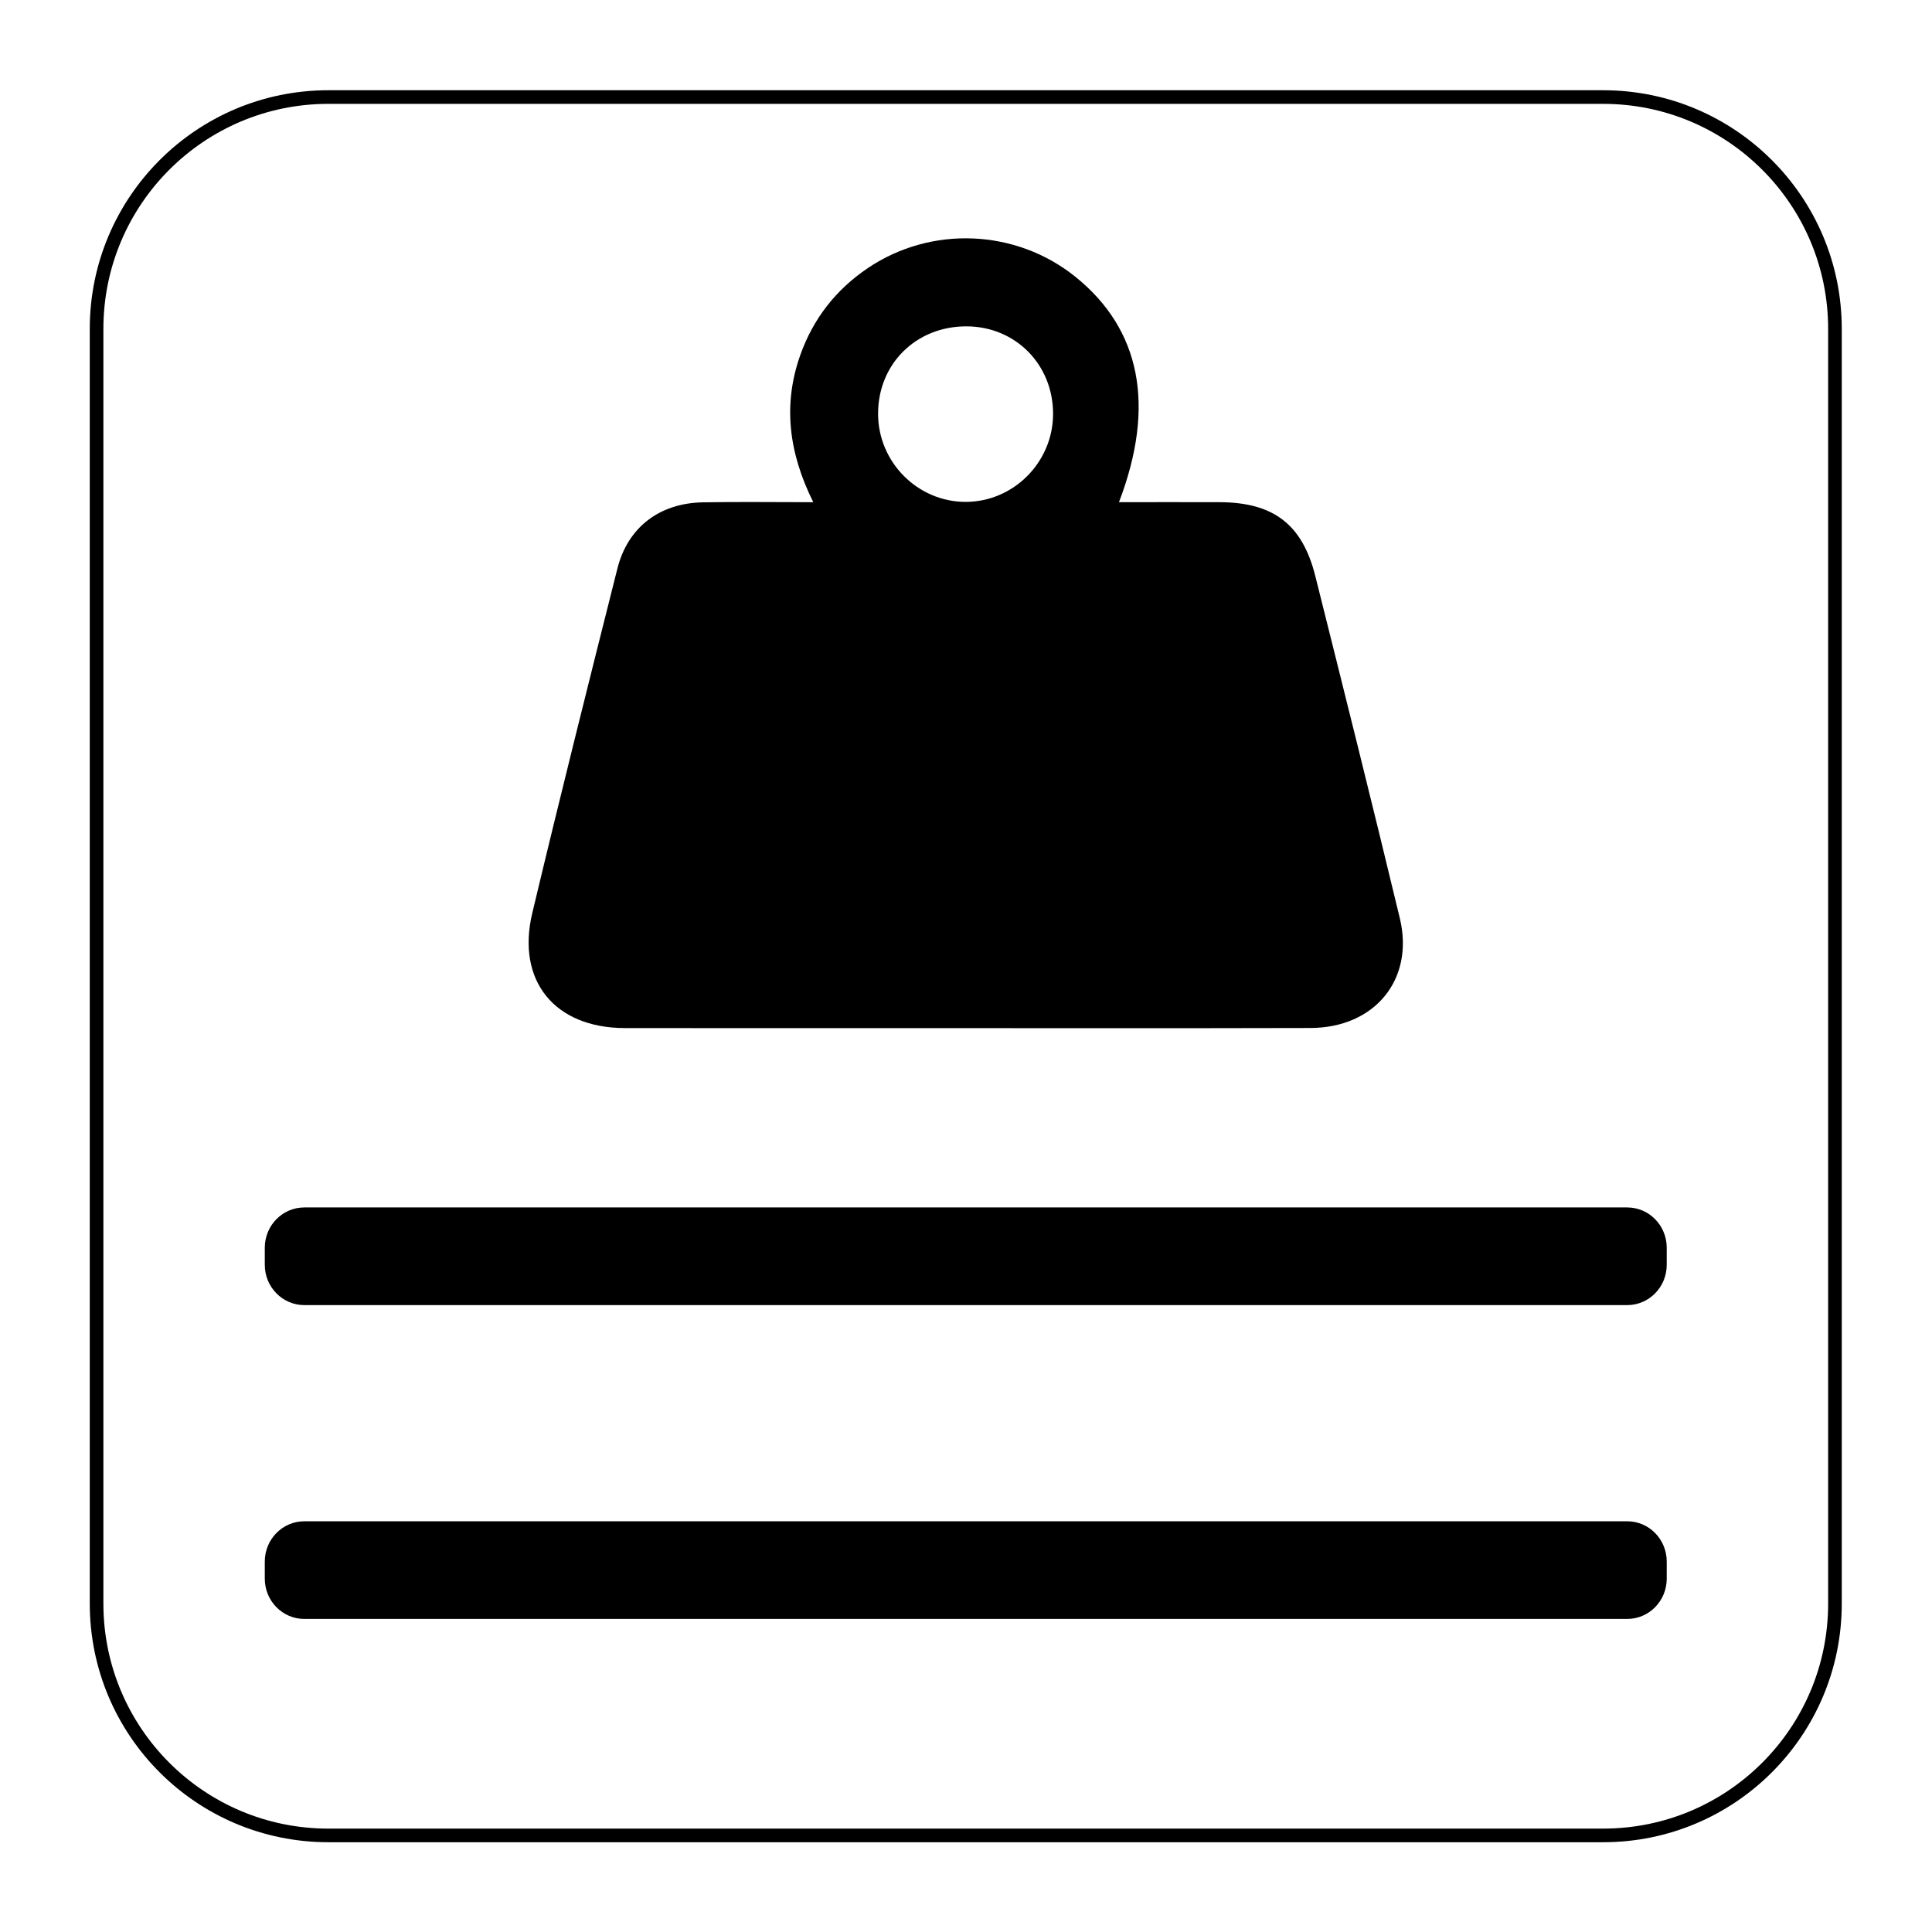
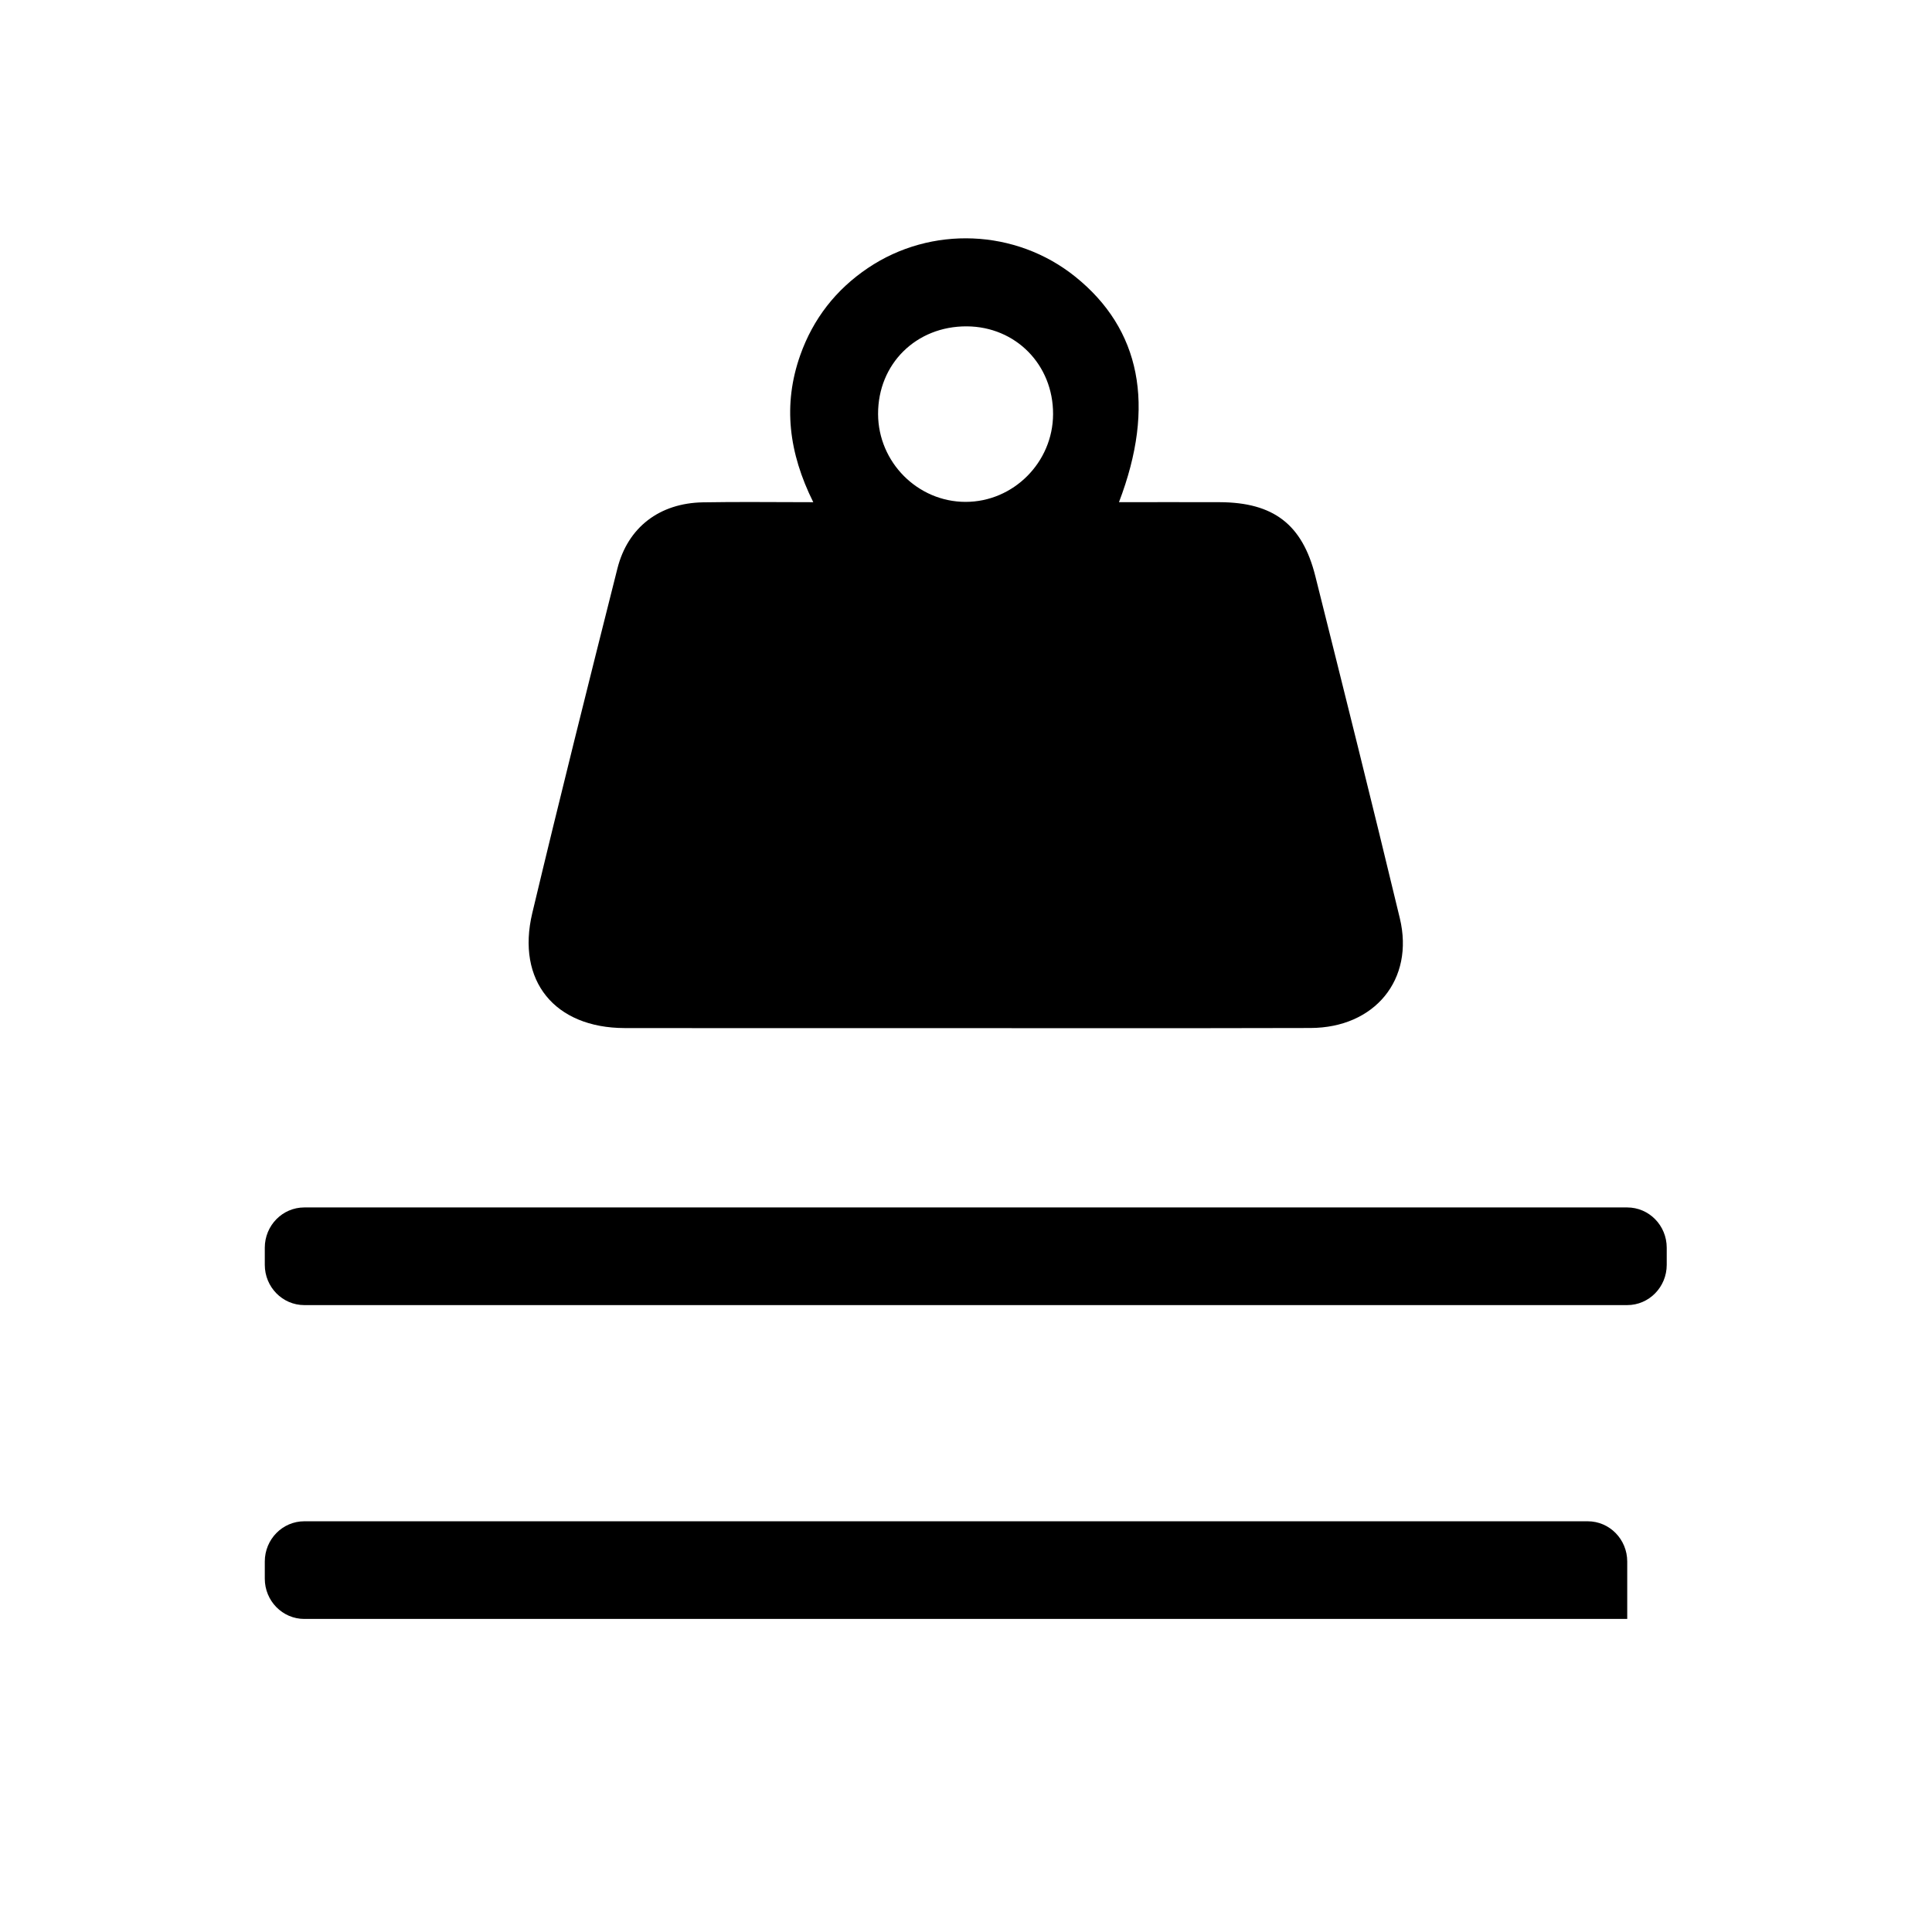
<svg xmlns="http://www.w3.org/2000/svg" version="1.1" id="svg2" width="188.976" height="188.976" viewBox="0 0 188.976 188.976">
  <defs id="defs6">
    <clipPath clipPathUnits="userSpaceOnUse" id="clipPath18">
      <path d="M 0,141.732 H 141.732 V 0 H 0 Z" id="path16" />
    </clipPath>
    <clipPath clipPathUnits="userSpaceOnUse" id="clipPath30">
      <path d="M 0,141.732 H 141.732 V 0 H 0 Z" id="path28" />
    </clipPath>
  </defs>
  <g id="g10" transform="matrix(1.333,0,0,-1.333,0,188.976)">
    <g id="g12">
      <g id="g14" clip-path="url(#clipPath18)">
        <g id="g20" transform="translate(117.638,7.087)">
-           <path d="m 0,0 h -93.543 c -9.394,0 -17.008,7.615 -17.008,17.008 v 93.543 c 0,9.393 7.614,17.008 17.008,17.008 H 0 c 9.393,0 17.008,-7.615 17.008,-17.008 V 17.008 C 17.008,7.615 9.393,0 0,0 Z" style="fill:none;stroke:#000000;stroke-width:1;stroke-linecap:butt;stroke-linejoin:miter;stroke-miterlimit:10;stroke-dasharray:none;stroke-opacity:1" id="path22" />
-         </g>
+           </g>
      </g>
    </g>
    <g id="g24">
      <g id="g26" clip-path="url(#clipPath30)">
        <g id="g32" transform="translate(19.43,50.211)">
          <path d="M 0,0 V -1.254 C 0,-2.886 1.298,-4.21 2.899,-4.21 h 97.075 c 1.601,0 2.898,1.324 2.898,2.956 V 0 c 0,1.633 -1.297,2.956 -2.898,2.956 H 2.899 C 1.298,2.956 0,1.633 0,0" style="fill:#000000;fill-opacity:1;fill-rule:nonzero;stroke:none" id="path34" />
        </g>
        <g id="g36" transform="translate(19.43,27.182)">
-           <path d="M 0,0 V -1.254 C 0,-2.886 1.298,-4.21 2.899,-4.21 h 97.075 c 1.601,0 2.898,1.324 2.898,2.956 V 0 c 0,1.633 -1.297,2.956 -2.898,2.956 H 2.899 C 1.298,2.956 0,1.633 0,0" style="fill:#000000;fill-opacity:1;fill-rule:nonzero;stroke:none" id="path38" />
+           <path d="M 0,0 V -1.254 C 0,-2.886 1.298,-4.21 2.899,-4.21 h 97.075 V 0 c 0,1.633 -1.297,2.956 -2.898,2.956 H 2.899 C 1.298,2.956 0,1.633 0,0" style="fill:#000000;fill-opacity:1;fill-rule:nonzero;stroke:none" id="path38" />
        </g>
        <g id="g40" transform="translate(70.941,117.82)">
          <path d="m 0,0 c -3.714,0.02 -6.523,-2.758 -6.509,-6.438 0.014,-3.536 2.907,-6.44 6.419,-6.442 3.511,-0.002 6.41,2.903 6.422,6.436 C 6.345,-2.82 3.593,-0.02 0,0 m 11.167,-12.901 c 2.601,0 4.997,0.008 7.392,-10e-4 3.941,-0.016 6.065,-1.623 7.016,-5.423 2.094,-8.364 4.188,-16.728 6.202,-25.112 1.078,-4.489 -1.841,-8.035 -6.558,-8.048 -10.133,-0.027 -20.266,-0.009 -30.399,-0.009 -6.641,0 -13.282,-0.009 -19.922,0.004 -5.134,0.009 -7.969,3.46 -6.78,8.443 2.014,8.442 4.124,16.861 6.245,25.277 0.763,3.031 3.095,4.799 6.267,4.857 2.617,0.047 5.235,0.01 8.106,0.01 -1.805,3.628 -2.24,7.164 -0.957,10.787 0.944,2.667 2.611,4.81 4.966,6.396 4.643,3.128 10.853,2.868 15.21,-0.631 4.787,-3.843 5.929,-9.447 3.212,-16.55" style="fill:#000000;fill-opacity:1;fill-rule:nonzero;stroke:none" id="path42" />
        </g>
      </g>
    </g>
  </g>
</svg>